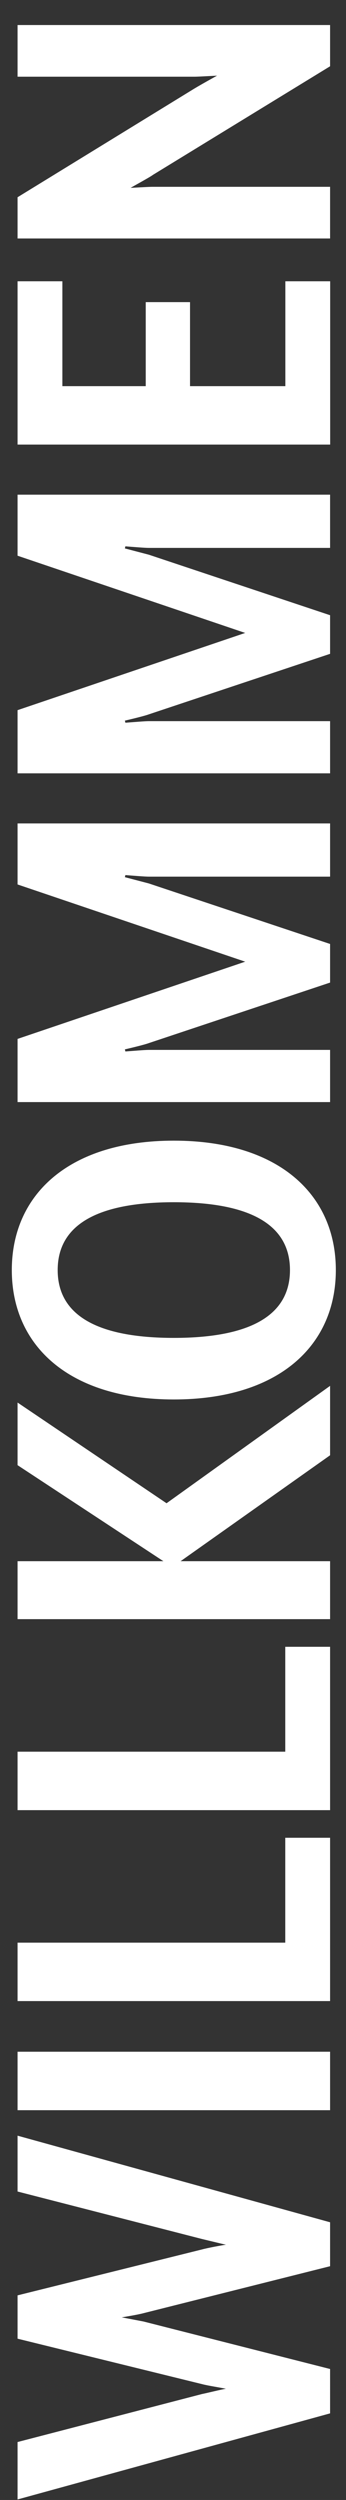
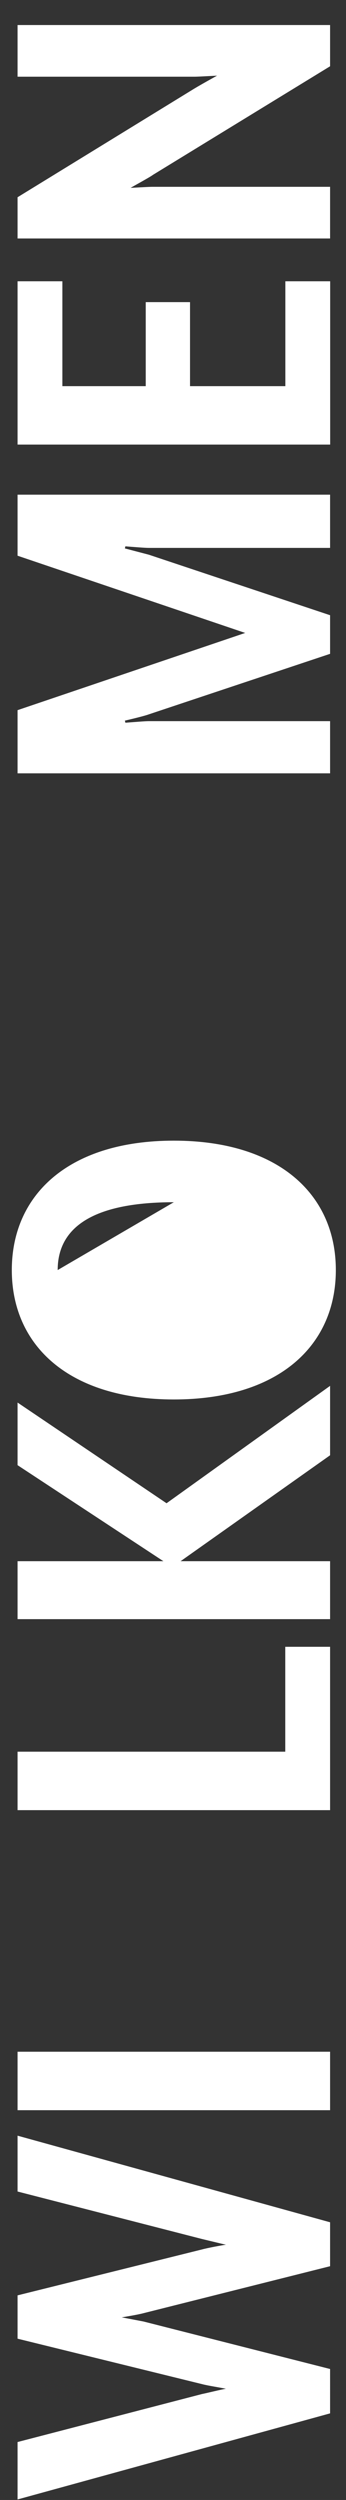
<svg xmlns="http://www.w3.org/2000/svg" id="Layer_2" version="1.1" viewBox="0 0 860.9 6209.1">
  <rect x="0" y="0" width="860.9" height="6209.1" fill="#333333" stroke="none" />
  <defs>
    <style> .st0 { fill: #fff; } </style>
  </defs>
  <path class="st0" d="M821.3,5519.6v108.9l-464,116.6c-14.3,3.9-46.7,9.1-54.4,10.4l54.4,10.4,464,117.9v110.2l-777.6,213.8v-142.6l458.8-119.2c13-2.6,49.2-11.7,59.6-13-10.4-2.6-45.4-7.8-59.6-11.7l-458.8-112.8v-107.6l458.8-114c14.3-3.9,49.2-10.4,59.6-11.7l-59.6-14.3-458.8-117.9v-138.7l777.6,215.1Z" />
  <path class="st0" d="M43.7,5241v-145.2h777.6v145.2H43.7Z" />
-   <path class="st0" d="M43.7,4970.1v-145.2h666.1v-260.5h111.5v405.6H43.7Z" />
  <path class="st0" d="M43.7,4495.8v-145.2h666.1v-260.5h111.5v405.7H43.7Z" />
  <path class="st0" d="M43.7,4021.4v-143.9h362.9l-362.9-238.5v-155.5l370.7,250.1,406.9-291.6v172.4l-372,263.1h372v143.9H43.7Z" />
-   <path class="st0" d="M432.5,3475.8c-260.5,0-403.1-133.5-403.1-321.4s142.6-321.4,403.1-321.4,403.1,133.5,403.1,321.4-142.6,321.4-403.1,321.4ZM432.5,2985.9c-191.8,0-289,57-289,168.5s97.2,168.5,289,168.5,289-57,289-168.5-97.2-168.5-289-168.5Z" />
-   <path class="st0" d="M43.7,2737.1v-156.8l566.4-191.8-566.4-191.8v-151.6h777.6v132.2h-451c-10.4,0-41.5-2.6-58.3-3.9l-1.3,5.2,59.6,15.6,451,150.3v95.9l-451,150.3c-10.4,3.9-42.8,11.7-59.6,15.6l1.3,5.2c18.1-1.3,48-3.9,58.3-3.9h451v129.6H43.7Z" />
+   <path class="st0" d="M432.5,3475.8c-260.5,0-403.1-133.5-403.1-321.4s142.6-321.4,403.1-321.4,403.1,133.5,403.1,321.4-142.6,321.4-403.1,321.4ZM432.5,2985.9c-191.8,0-289,57-289,168.5Z" />
  <path class="st0" d="M43.7,1920.6v-156.8l566.4-191.8L43.7,1380.2v-151.6h777.6v132.2h-451c-10.4,0-41.5-2.6-58.3-3.9l-1.3,5.2,59.6,15.6,451,150.3v95.9l-451,150.3c-10.4,3.9-42.8,11.7-59.6,15.6l1.3,5.2c18.1-1.3,48-3.9,58.3-3.9h451v129.6H43.7Z" />
  <path class="st0" d="M43.7,1104.2v-405.6h111.5v260.5h207.4v-208.7h110.2v208.7h237.2v-260.5h111.5v405.6H43.7Z" />
  <path class="st0" d="M43.7,592.3v-102.4L483.1,220.3c19.4-11.7,57-32.4,57-32.4,0,0-48,2.6-54.4,2.6H43.7V62.2h777.6v102.4l-440.6,269.6c-6.5,5.2-51.8,29.8-55.7,32.4,1.3,0,44.1-2.6,53.1-2.6h443.2v128.3H43.7Z" />
</svg>